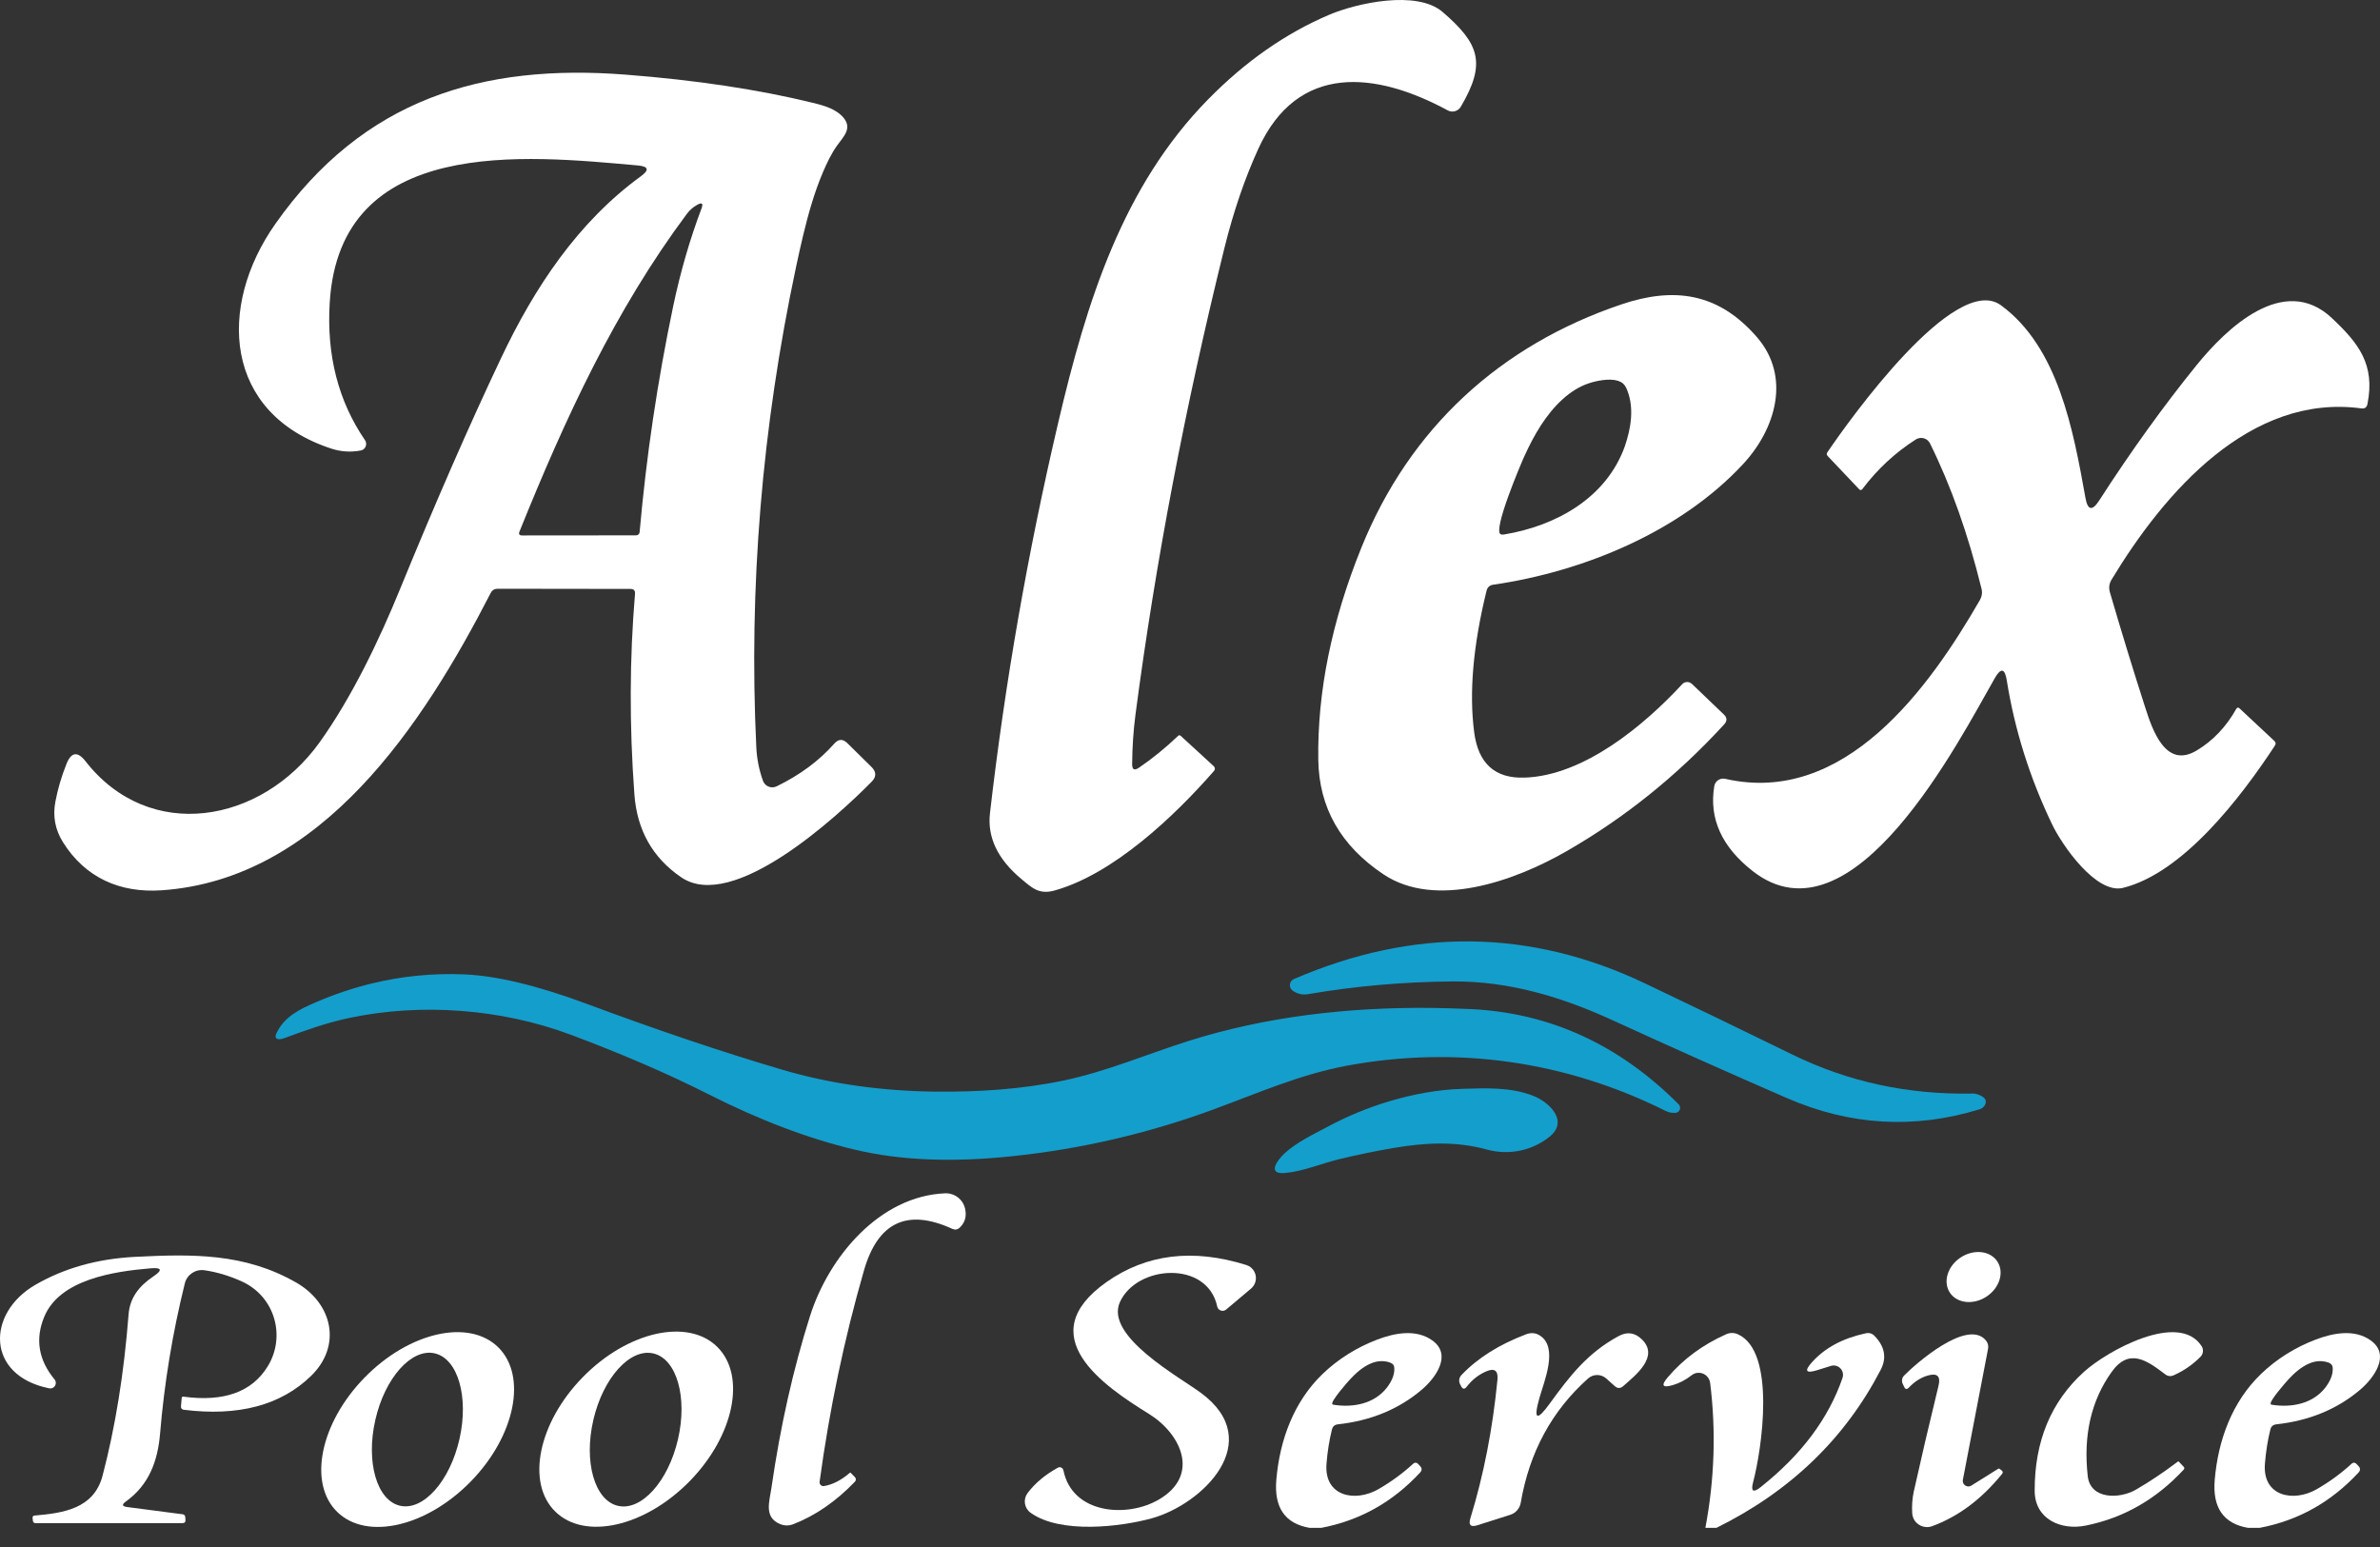
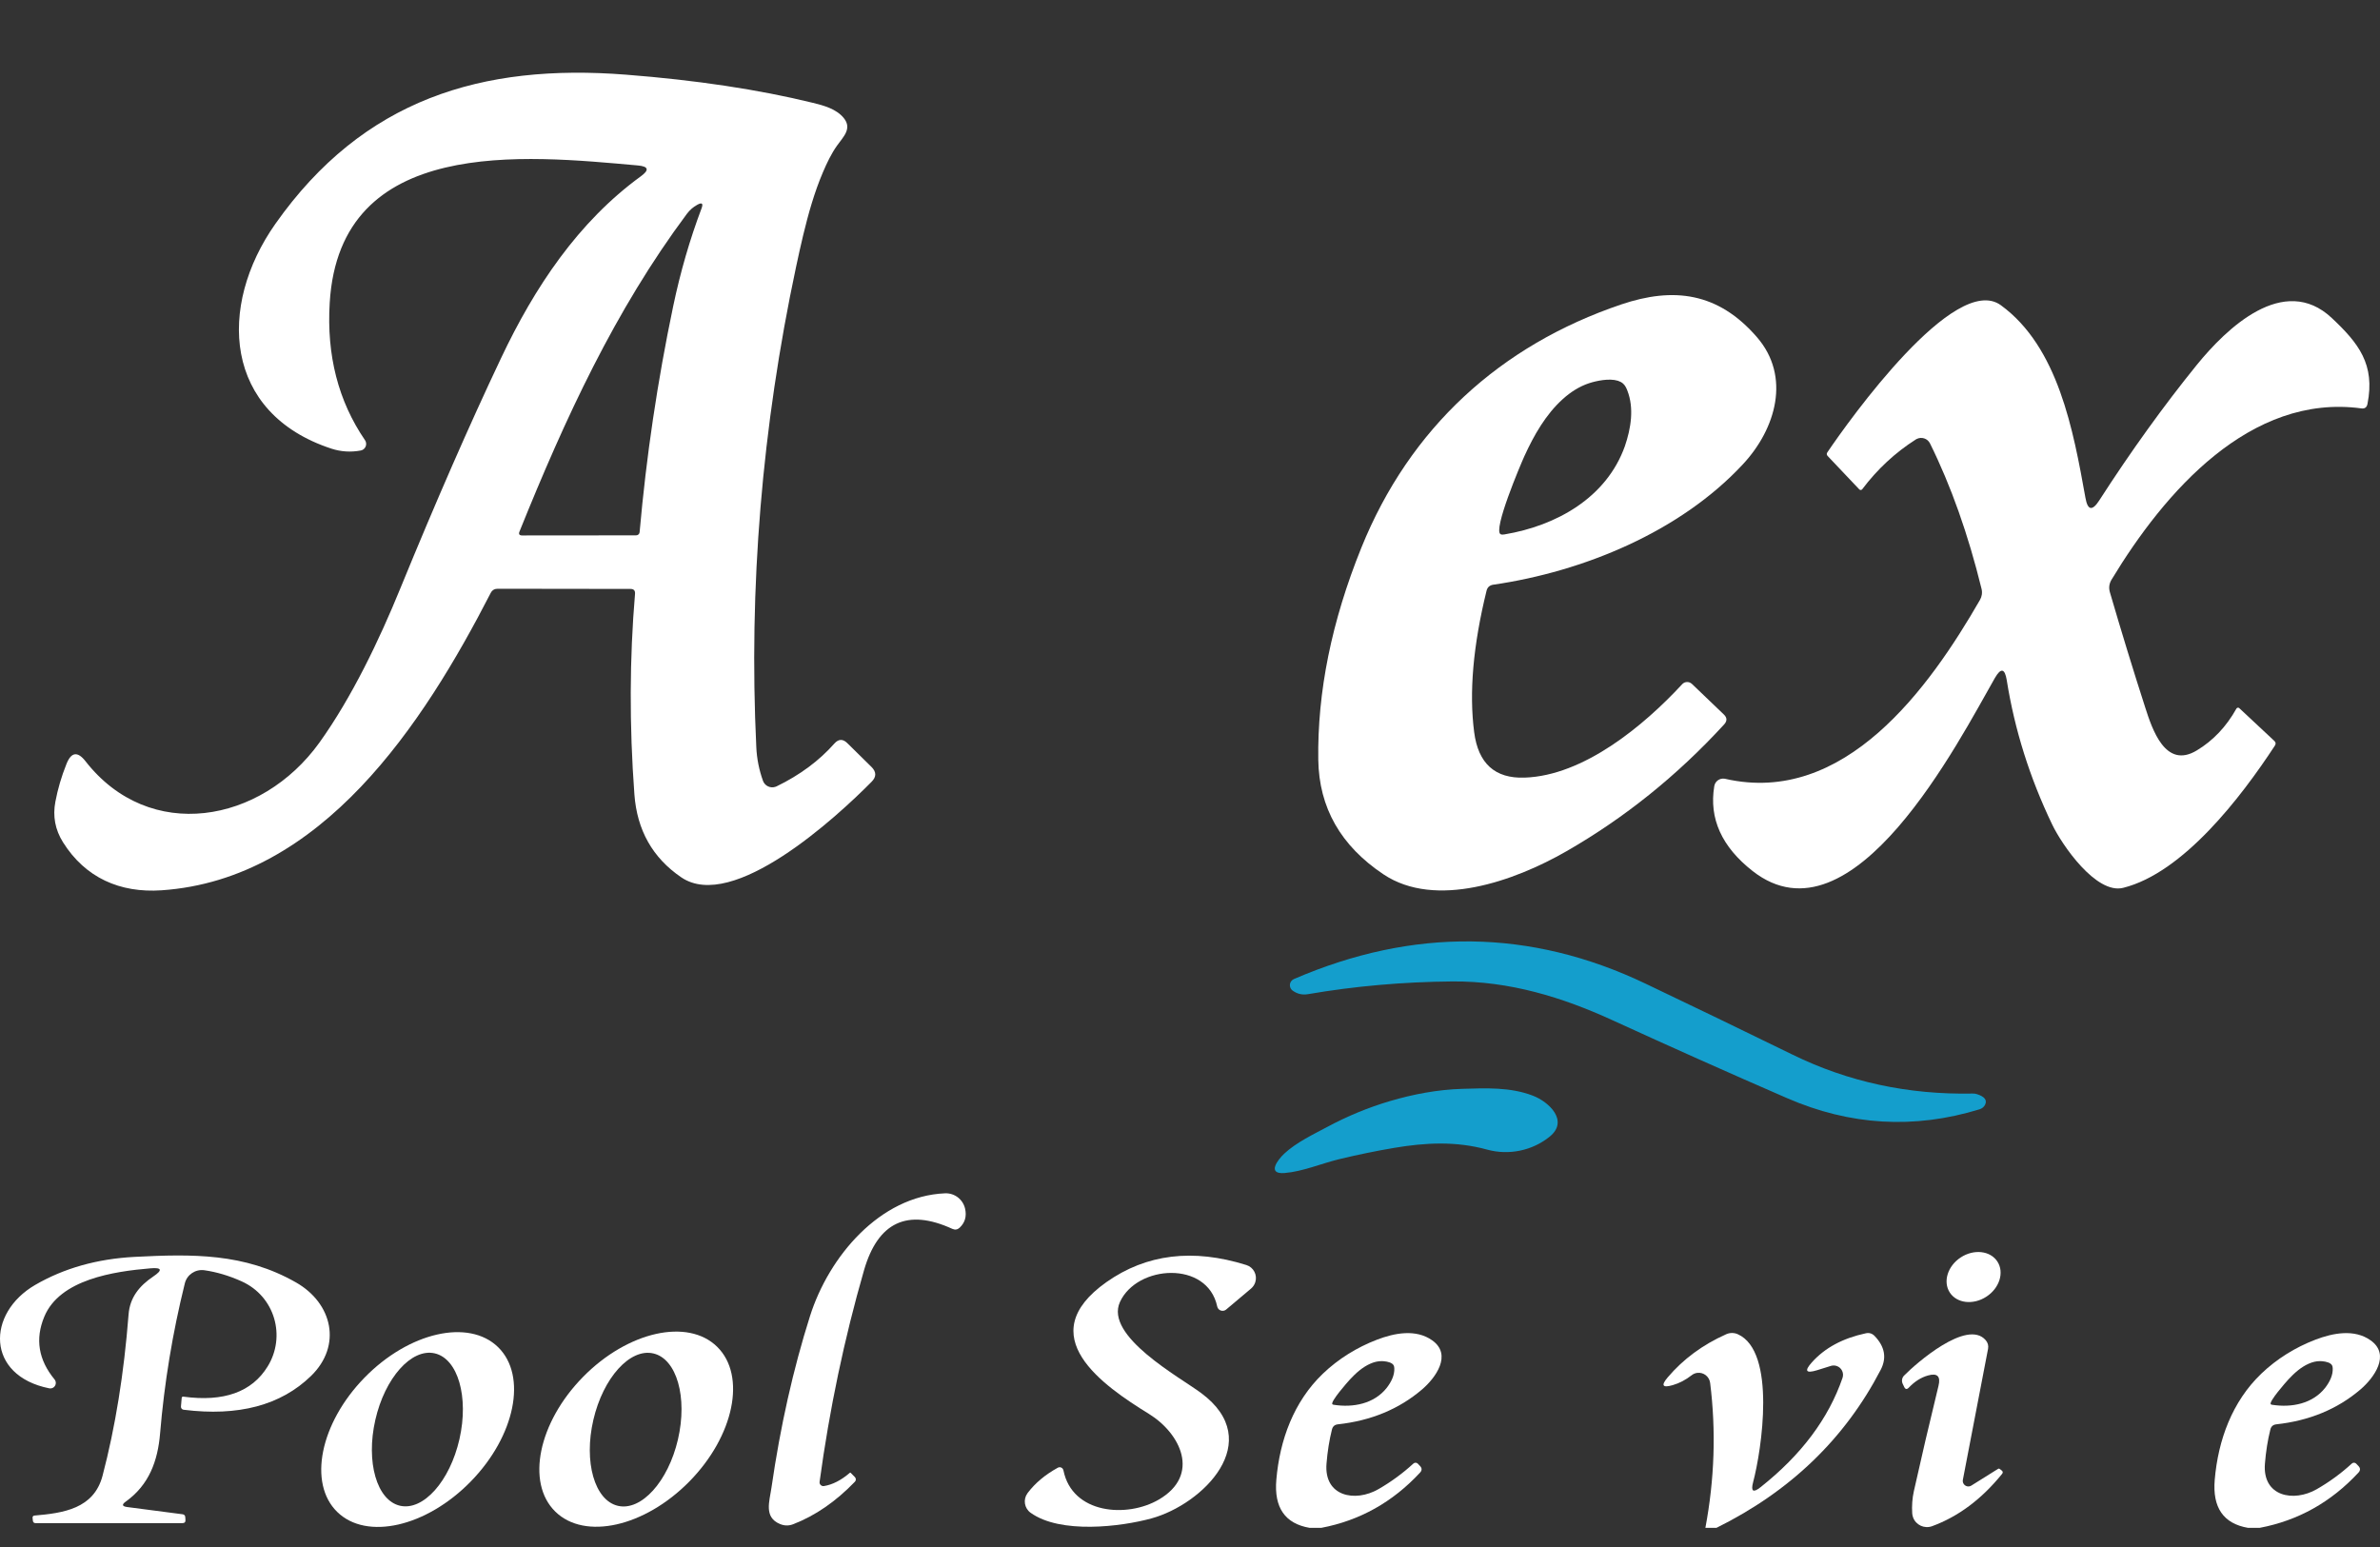
<svg xmlns="http://www.w3.org/2000/svg" width="120" height="78" viewBox="0 0 120 78" fill="none">
  <rect x="0" y="0" width="120" height="78" fill="#333333" stroke="none" />
  <g clip-path="url(#clip0_99_392)">
    <path d="M81.298 51.438C78.781 50.283 76.107 49.461 73.234 49.484C70.74 49.506 68.312 49.72 65.95 50.126C65.664 50.175 65.406 50.115 65.174 49.946C65.024 49.836 64.991 49.625 65.101 49.475C65.136 49.426 65.184 49.388 65.239 49.364C71.271 46.759 77.177 46.835 82.956 49.59C85.271 50.693 87.745 51.887 90.378 53.174C93.18 54.547 96.208 55.202 99.463 55.137C99.539 55.134 99.614 55.145 99.684 55.169C100.063 55.29 100.198 55.465 100.091 55.696C100.035 55.81 99.941 55.888 99.809 55.931C96.517 56.941 93.278 56.752 90.091 55.363C87.145 54.083 84.214 52.774 81.298 51.438Z" fill="#149ECC" />
-     <path d="M35.718 55.17C33.67 54.136 31.353 53.135 28.767 52.168C26.997 51.507 25.127 51.113 23.244 50.97C21.347 50.827 19.426 50.937 17.565 51.335C16.479 51.568 15.451 51.93 14.412 52.316C14.303 52.357 14.19 52.399 14.073 52.397C14.018 52.397 13.958 52.383 13.923 52.34C13.871 52.276 13.9 52.18 13.935 52.105C14.327 51.262 15.097 50.892 15.907 50.542C16.824 50.145 17.774 49.822 18.745 49.586C20.269 49.215 21.842 49.062 23.409 49.129C25.041 49.197 27.096 49.691 29.575 50.611C33.153 51.942 36.438 53.049 39.431 53.932C41.928 54.67 44.532 55.009 47.132 55.04C49.307 55.065 51.515 54.925 53.648 54.476C55.798 54.023 57.826 53.152 59.913 52.49C63.831 51.248 67.997 50.783 72.098 50.818C72.788 50.826 73.478 50.847 74.167 50.879C78.148 51.07 81.638 52.67 84.637 55.678C84.735 55.778 84.736 55.938 84.638 56.036C84.597 56.078 84.543 56.103 84.484 56.108C84.306 56.123 84.137 56.091 83.977 56.011C78.957 53.501 73.423 52.709 67.908 53.733C65.542 54.173 63.366 55.137 61.12 55.961C57.87 57.152 54.475 57.939 51.032 58.297C48.015 58.617 45.375 58.508 43.112 57.969C40.762 57.412 38.298 56.479 35.718 55.17Z" fill="#149ECC" />
    <path d="M64.749 58.17C65.359 57.597 66.277 57.166 66.921 56.82C67.926 56.279 68.985 55.841 70.079 55.517C71.257 55.169 72.491 54.937 73.72 54.9C74.913 54.863 76.147 54.806 77.282 55.242C78.113 55.56 79.106 56.517 78.142 57.303C77.264 58.02 76.074 58.263 74.984 57.964C73.414 57.532 71.893 57.608 70.306 57.874C69.371 58.032 68.441 58.224 67.519 58.447C66.623 58.664 65.683 59.07 64.766 59.144C63.871 59.216 64.408 58.491 64.749 58.17Z" fill="#149ECC" />
-     <path d="M57.415 38.714C58.09 38.258 58.752 37.721 59.401 37.102C59.444 37.062 59.488 37.062 59.531 37.102L61.203 38.636C61.267 38.697 61.273 38.797 61.217 38.862C59.203 41.171 56.122 44.081 53.157 44.903C52.386 45.115 52.026 44.76 51.499 44.321C50.301 43.32 49.773 42.212 49.915 40.996C50.672 34.431 51.815 27.888 53.342 21.367C54.792 15.164 56.616 9.391 60.907 5.017C62.782 3.105 64.819 1.681 67.017 0.745C68.394 0.159 71.437 -0.52 72.74 0.607C74.592 2.205 74.952 3.184 73.65 5.387C73.515 5.611 73.229 5.69 72.998 5.567C69.364 3.599 65.429 3.165 63.447 7.497C62.764 8.991 62.194 10.657 61.738 12.495C59.755 20.503 58.259 28.353 57.249 36.045C57.145 36.851 57.089 37.681 57.083 38.534C57.083 38.802 57.194 38.862 57.415 38.714Z" fill="white" />
    <path d="M32.161 8.342C26.471 7.834 17.128 6.832 16.624 15.27C16.464 17.918 17.057 20.226 18.403 22.193C18.508 22.347 18.468 22.557 18.315 22.662C18.276 22.689 18.232 22.707 18.186 22.715C17.684 22.808 17.194 22.777 16.717 22.623C11.262 20.84 10.957 15.441 13.886 11.284C18.32 4.994 24.305 3.197 31.561 3.765C35.096 4.04 38.235 4.512 40.978 5.183C41.529 5.318 42.166 5.488 42.542 5.95C42.979 6.486 42.512 6.906 42.201 7.345C41.914 7.75 41.693 8.215 41.498 8.671C41.06 9.694 40.759 10.773 40.498 11.852C40.369 12.386 40.252 12.923 40.137 13.46C38.416 21.542 37.748 29.615 38.133 37.679C38.161 38.258 38.273 38.822 38.47 39.37C38.565 39.629 38.851 39.762 39.109 39.667C39.126 39.661 39.142 39.655 39.158 39.647C40.331 39.077 41.301 38.358 42.068 37.49C42.28 37.253 42.499 37.247 42.724 37.471L43.943 38.672C44.193 38.922 44.193 39.171 43.943 39.42C42.197 41.189 36.951 46.016 34.346 44.233C32.905 43.251 32.118 41.856 31.986 40.049C31.73 36.575 31.741 33.206 32.018 29.939C32.03 29.776 31.955 29.694 31.792 29.694L25.09 29.685C24.93 29.685 24.813 29.757 24.739 29.902C21.335 36.525 16.223 44.339 8.145 44.889C6.048 45.032 4.298 44.256 3.175 42.464C2.781 41.833 2.653 41.153 2.792 40.423C2.912 39.785 3.098 39.151 3.351 38.52C3.591 37.916 3.911 37.87 4.311 38.381C7.535 42.515 13.174 41.522 16.107 37.439C17.742 35.158 19.128 32.257 20.185 29.666C21.974 25.294 23.668 21.422 25.266 18.051C26.951 14.49 29.145 11.192 32.314 8.887C32.748 8.57 32.697 8.389 32.161 8.342ZM26.194 26.798C26.139 26.93 26.183 26.997 26.328 26.997L32.073 26.992C32.165 26.992 32.242 26.924 32.249 26.835C32.585 23.017 33.15 19.216 33.944 15.432C34.304 13.717 34.78 12.076 35.371 10.509C35.467 10.256 35.396 10.194 35.159 10.324C34.955 10.435 34.781 10.585 34.637 10.776C31.007 15.64 28.485 21.117 26.194 26.798Z" fill="white" />
    <path d="M74.952 29.786C74.275 32.539 74.067 34.916 74.328 36.917C74.532 38.497 75.378 39.26 76.869 39.208C79.843 39.111 82.873 36.599 84.817 34.497C84.945 34.358 85.163 34.351 85.303 34.48C85.305 34.481 85.306 34.482 85.307 34.483L86.918 36.026C87.085 36.186 87.089 36.352 86.932 36.525C84.562 39.108 81.907 41.242 78.97 42.926C76.351 44.431 72.379 45.836 69.756 44.085C67.601 42.647 66.505 40.723 66.468 38.312C66.418 34.885 67.142 31.321 68.638 27.62C71.082 21.57 75.654 17.409 81.746 15.349C84.374 14.462 86.632 14.734 88.595 17.011C90.295 18.983 89.556 21.611 87.87 23.417C84.706 26.817 79.834 28.821 75.289 29.481C75.107 29.509 74.995 29.611 74.952 29.786ZM81.574 19.198C81.136 19.062 80.488 19.202 80.124 19.321C79.629 19.483 79.186 19.771 78.8 20.118C77.937 20.896 77.341 21.946 76.863 22.992C76.671 23.414 75.251 26.759 75.666 26.938C75.728 26.965 75.8 26.954 75.868 26.943C78.47 26.506 80.996 25.101 81.926 22.498C82.231 21.605 82.403 20.582 82.047 19.681C81.997 19.554 81.936 19.427 81.833 19.338C81.761 19.275 81.673 19.23 81.574 19.198Z" fill="white" />
    <path d="M105.148 25.098C105.259 25.733 105.49 25.779 105.841 25.237C107.442 22.752 109.083 20.472 110.764 18.397C112.247 16.573 115.142 13.76 117.567 16.032C118.916 17.298 119.766 18.369 119.368 20.369C119.334 20.541 119.231 20.615 119.059 20.591C113.461 19.833 109.143 24.794 106.464 29.227C106.344 29.427 106.316 29.638 106.381 29.86C106.963 31.855 107.556 33.789 108.159 35.661C108.51 36.751 109.171 38.802 110.764 37.836C111.586 37.341 112.251 36.639 112.759 35.73C112.787 35.684 112.844 35.667 112.889 35.693C112.895 35.697 112.902 35.702 112.907 35.707L114.671 37.356C114.748 37.427 114.758 37.507 114.699 37.596C112.981 40.219 110.071 44.007 107.055 44.764C105.684 45.111 103.956 42.589 103.467 41.563C102.34 39.214 101.578 36.792 101.181 34.298C101.085 33.695 100.885 33.658 100.58 34.188C98.779 37.337 93.417 47.863 88.369 43.919C86.808 42.697 86.163 41.269 86.434 39.638C86.473 39.391 86.707 39.223 86.956 39.263C86.965 39.264 86.974 39.266 86.983 39.268C93.006 40.644 97.273 34.687 99.827 30.253C99.928 30.084 99.958 29.881 99.91 29.689C99.236 26.94 98.369 24.495 97.31 22.355C97.187 22.109 96.887 22.009 96.641 22.133C96.626 22.14 96.613 22.148 96.599 22.156C95.555 22.821 94.653 23.659 93.893 24.669C93.859 24.711 93.798 24.718 93.756 24.684C93.752 24.681 93.748 24.677 93.745 24.674L92.151 22.992C92.096 22.931 92.091 22.868 92.138 22.803C93.232 21.186 98.571 13.704 100.885 15.39C103.776 17.501 104.534 21.681 105.148 25.098Z" fill="white" />
    <path d="M41.541 74.928C41.979 74.857 42.414 74.634 42.849 74.258C42.864 74.246 42.878 74.246 42.89 74.258L43.103 74.475C43.167 74.54 43.169 74.643 43.107 74.706C42.147 75.704 41.111 76.418 39.999 76.849C39.774 76.938 39.549 76.935 39.325 76.84C38.503 76.498 38.798 75.704 38.9 74.993C39.346 71.91 39.993 69.033 40.84 66.36C41.791 63.354 44.359 60.306 47.647 60.167C48.126 60.146 48.552 60.471 48.659 60.938C48.748 61.326 48.656 61.648 48.382 61.904C48.274 62.002 48.152 62.02 48.017 61.959C45.751 60.921 44.266 61.617 43.564 64.046C42.57 67.492 41.823 71.048 41.324 74.715C41.31 74.819 41.383 74.914 41.487 74.928C41.505 74.931 41.523 74.931 41.541 74.928Z" fill="white" />
    <path d="M98.863 63.398C99.525 62.966 100.351 63.059 100.708 63.606C101.065 64.153 100.817 64.947 100.154 65.378C99.492 65.81 98.666 65.717 98.309 65.17C97.953 64.623 98.201 63.829 98.863 63.398Z" fill="white" />
    <path d="M6.413 75.985L9.207 76.35C9.29 76.362 9.335 76.41 9.341 76.493L9.35 76.623C9.363 76.74 9.309 76.798 9.189 76.798H1.804C1.711 76.798 1.662 76.753 1.656 76.664L1.642 76.526C1.634 76.473 1.673 76.423 1.729 76.415C1.731 76.415 1.733 76.415 1.734 76.415C3.194 76.29 4.732 76.073 5.171 74.406C5.814 71.958 6.251 69.25 6.482 66.282C6.547 65.409 7.037 64.827 7.729 64.36C8.21 64.037 8.162 63.9 7.586 63.949C5.734 64.106 3.014 64.508 2.233 66.388C1.765 67.512 1.938 68.566 2.751 69.552C2.848 69.67 2.831 69.844 2.713 69.942C2.649 69.995 2.564 70.016 2.483 70C-0.713 69.358 -0.686 66.213 1.776 64.785C3.229 63.942 4.9 63.471 6.787 63.372C9.683 63.224 12.32 63.173 14.925 64.661C16.763 65.709 17.257 67.843 15.682 69.376C14.158 70.857 12.017 71.425 9.258 71.08C9.177 71.071 9.119 71 9.124 70.919L9.161 70.485C9.167 70.435 9.196 70.414 9.249 70.42C11.284 70.694 12.699 70.187 13.493 68.9C14.426 67.39 13.872 65.367 12.182 64.605C11.544 64.319 10.919 64.133 10.306 64.046C9.853 63.981 9.425 64.269 9.318 64.711C8.699 67.212 8.284 69.735 8.071 72.281C7.956 73.657 7.517 74.868 6.344 75.708C6.131 75.859 6.154 75.951 6.413 75.985Z" fill="white" />
    <path d="M61.373 65.876C60.879 63.539 57.328 63.77 56.469 65.645C55.679 67.367 59.494 69.441 60.565 70.24C63.858 72.683 60.635 75.852 58.057 76.558C56.524 76.979 53.467 77.357 51.961 76.272C51.647 76.045 51.576 75.606 51.804 75.292C51.807 75.287 51.81 75.283 51.813 75.279C52.189 74.78 52.695 74.355 53.333 74.004C53.426 73.951 53.544 73.984 53.597 74.078C53.608 74.096 53.615 74.117 53.619 74.138C54.062 76.337 56.824 76.549 58.431 75.607C60.547 74.369 59.526 72.272 57.928 71.288C55.623 69.866 51.956 67.349 55.79 64.642C57.8 63.226 60.151 62.94 62.842 63.783C63.205 63.896 63.407 64.284 63.292 64.648C63.252 64.774 63.178 64.885 63.078 64.97L61.822 66.028C61.704 66.126 61.529 66.11 61.431 65.993C61.403 65.959 61.383 65.919 61.373 65.876Z" fill="white" />
    <path d="M17.004 76.233C15.523 74.788 16.138 71.757 18.378 69.462C20.617 67.167 23.633 66.478 25.113 67.923C26.593 69.368 25.979 72.399 23.739 74.694C21.5 76.989 18.484 77.678 17.004 76.233ZM20.172 75.92C21.343 76.186 22.684 74.682 23.166 72.56C23.648 70.438 23.089 68.502 21.917 68.236C21.917 68.236 21.917 68.236 21.917 68.236C20.746 67.97 19.405 69.474 18.923 71.596C18.923 71.596 18.923 71.596 18.923 71.596C18.441 73.718 19 75.654 20.172 75.92Z" fill="white" />
    <path d="M27.996 76.213C26.515 74.758 27.142 71.719 29.397 69.424C31.651 67.13 34.679 66.45 36.16 67.906L36.16 67.906C37.641 69.361 37.014 72.4 34.76 74.695C32.505 76.989 29.477 77.669 27.996 76.213H27.996ZM31.156 75.924C32.334 76.198 33.689 74.7 34.182 72.579C34.676 70.457 34.122 68.515 32.944 68.241C31.767 67.967 30.412 69.465 29.918 71.587C29.424 73.708 29.979 75.65 31.156 75.924Z" fill="white" />
-     <path d="M77.617 70.49C77.306 71.589 77.484 71.675 78.153 70.748C79.146 69.377 80.055 68.208 81.607 67.368C82.035 67.133 82.425 67.186 82.776 67.525C83.686 68.397 82.462 69.34 81.847 69.885C81.703 70.014 81.558 70.014 81.413 69.885L80.984 69.501C80.726 69.271 80.335 69.271 80.074 69.501C78.245 71.13 77.112 73.221 76.675 75.773C76.627 76.056 76.422 76.29 76.144 76.378L74.486 76.905C74.15 77.01 74.033 76.894 74.135 76.558C74.806 74.379 75.261 72.048 75.502 69.566C75.545 69.101 75.352 68.963 74.924 69.15C74.543 69.317 74.219 69.572 73.954 69.917C73.844 70.059 73.748 70.049 73.668 69.889L73.613 69.783C73.541 69.633 73.568 69.454 73.682 69.335C74.492 68.479 75.58 67.793 76.947 67.275C77.203 67.18 77.435 67.201 77.645 67.34C78.582 67.945 77.857 69.64 77.617 70.49Z" fill="white" />
    <path d="M86.544 77.034H85.986C86.447 74.583 86.527 72.148 86.226 69.728C86.186 69.409 85.897 69.181 85.58 69.22C85.475 69.232 85.376 69.274 85.293 69.34C84.994 69.574 84.677 69.74 84.341 69.838C83.821 69.989 83.736 69.858 84.087 69.446C84.869 68.525 85.85 67.802 87.029 67.275C87.214 67.19 87.428 67.188 87.616 67.27C89.579 68.139 88.821 73.122 88.392 74.734C88.269 75.199 88.395 75.282 88.77 74.983C90.821 73.358 92.197 71.521 92.9 69.474C92.985 69.228 92.855 68.959 92.609 68.874C92.515 68.842 92.413 68.84 92.318 68.868L91.606 69.09C91.052 69.257 90.967 69.124 91.352 68.693C92.002 67.963 92.91 67.474 94.077 67.224C94.25 67.187 94.397 67.234 94.521 67.363C95.035 67.899 95.136 68.467 94.825 69.067C93.021 72.54 90.261 75.196 86.544 77.034Z" fill="white" />
    <path d="M99.393 74.905L100.737 74.064C100.768 74.043 100.797 74.043 100.825 74.064L100.922 74.138C100.99 74.19 100.997 74.249 100.945 74.314C99.914 75.588 98.737 76.467 97.416 76.951C97.028 77.092 96.599 76.894 96.458 76.509C96.434 76.443 96.419 76.374 96.414 76.304C96.39 75.922 96.417 75.55 96.497 75.186C96.867 73.524 97.281 71.752 97.74 69.871C97.857 69.39 97.678 69.218 97.204 69.353C96.856 69.452 96.534 69.656 96.239 69.968C96.143 70.066 96.066 70.052 96.008 69.926L95.929 69.76C95.871 69.625 95.898 69.469 95.999 69.362C96.608 68.739 99.176 66.494 100.114 67.566C100.228 67.695 100.269 67.843 100.238 68.009L98.968 74.614C98.94 74.767 99.041 74.914 99.194 74.942C99.263 74.955 99.334 74.941 99.393 74.905Z" fill="white" />
-     <path d="M105.263 74.419C105.393 75.616 106.871 75.583 107.688 75.112C108.375 74.715 109.083 74.241 109.813 73.69C109.825 73.68 109.839 73.682 109.854 73.694L110.104 73.958C110.144 74.004 110.144 74.05 110.104 74.096C108.718 75.593 107.075 76.533 105.176 76.918C103.915 77.177 102.589 76.599 102.589 75.158C102.583 72.671 103.411 70.674 105.074 69.168C106.224 68.124 109.85 66.097 111.004 67.87C111.117 68.042 111.092 68.27 110.944 68.415C110.55 68.809 110.104 69.117 109.605 69.339C109.451 69.41 109.306 69.394 109.171 69.293C108.27 68.614 107.356 67.921 106.46 69.187C105.434 70.628 105.036 72.372 105.263 74.419Z" fill="white" />
    <path d="M72.217 67.584C71.394 66.995 70.309 67.211 69.431 67.546C68.421 67.932 67.481 68.513 66.699 69.262C65.229 70.67 64.523 72.612 64.353 74.609C64.232 76.013 64.791 76.821 66.029 77.034H66.62C68.557 76.667 70.216 75.739 71.599 74.249C71.704 74.135 71.702 74.022 71.594 73.912L71.484 73.796C71.424 73.737 71.328 73.735 71.266 73.791C70.721 74.29 70.132 74.721 69.498 75.085C68.324 75.759 66.749 75.454 66.883 73.796C66.933 73.18 67.023 72.609 67.156 72.082C67.193 71.922 67.293 71.833 67.456 71.815C69.122 71.633 70.534 71.049 71.691 70.064C72.387 69.472 73.229 68.309 72.217 67.584ZM69.925 69.968C69.288 70.781 68.226 70.982 67.251 70.83C67.226 70.826 67.199 70.821 67.18 70.804C67.054 70.692 67.953 69.672 68.071 69.546C68.364 69.231 68.699 68.929 69.097 68.755C69.275 68.677 69.466 68.627 69.661 68.628C69.804 68.629 70.051 68.656 70.19 68.756C70.221 68.779 70.247 68.805 70.265 68.836C70.291 68.88 70.298 68.932 70.301 68.983C70.321 69.344 70.139 69.687 69.925 69.968Z" fill="white" />
    <path d="M119.532 67.584C118.709 66.995 117.624 67.211 116.746 67.546C115.735 67.932 114.796 68.513 114.014 69.262C112.544 70.67 111.838 72.612 111.667 74.609C111.547 76.013 112.106 76.821 113.344 77.034H113.935C115.872 76.667 117.531 75.739 118.914 74.249C119.019 74.135 119.017 74.022 118.909 73.912L118.798 73.796C118.739 73.737 118.643 73.735 118.581 73.791C118.036 74.29 117.447 74.721 116.812 75.085C115.639 75.759 114.064 75.454 114.198 73.796C114.248 73.18 114.338 72.609 114.471 72.082C114.508 71.922 114.608 71.833 114.771 71.815C116.437 71.633 117.849 71.049 119.006 70.064C119.702 69.472 120.544 68.309 119.532 67.584ZM117.24 69.968C116.603 70.781 115.541 70.982 114.566 70.83C114.541 70.826 114.514 70.821 114.495 70.804C114.369 70.692 115.268 69.672 115.386 69.546C115.679 69.231 116.014 68.929 116.412 68.755C116.59 68.677 116.781 68.627 116.976 68.628C117.119 68.629 117.365 68.656 117.505 68.756C117.536 68.779 117.562 68.805 117.58 68.836C117.606 68.88 117.613 68.932 117.616 68.983C117.636 69.344 117.454 69.687 117.24 69.968Z" fill="white" />
  </g>
  <defs>
    <clipPath id="clip0_99_392">
      <rect width="120" height="77.035" fill="white" />
    </clipPath>
  </defs>
</svg>